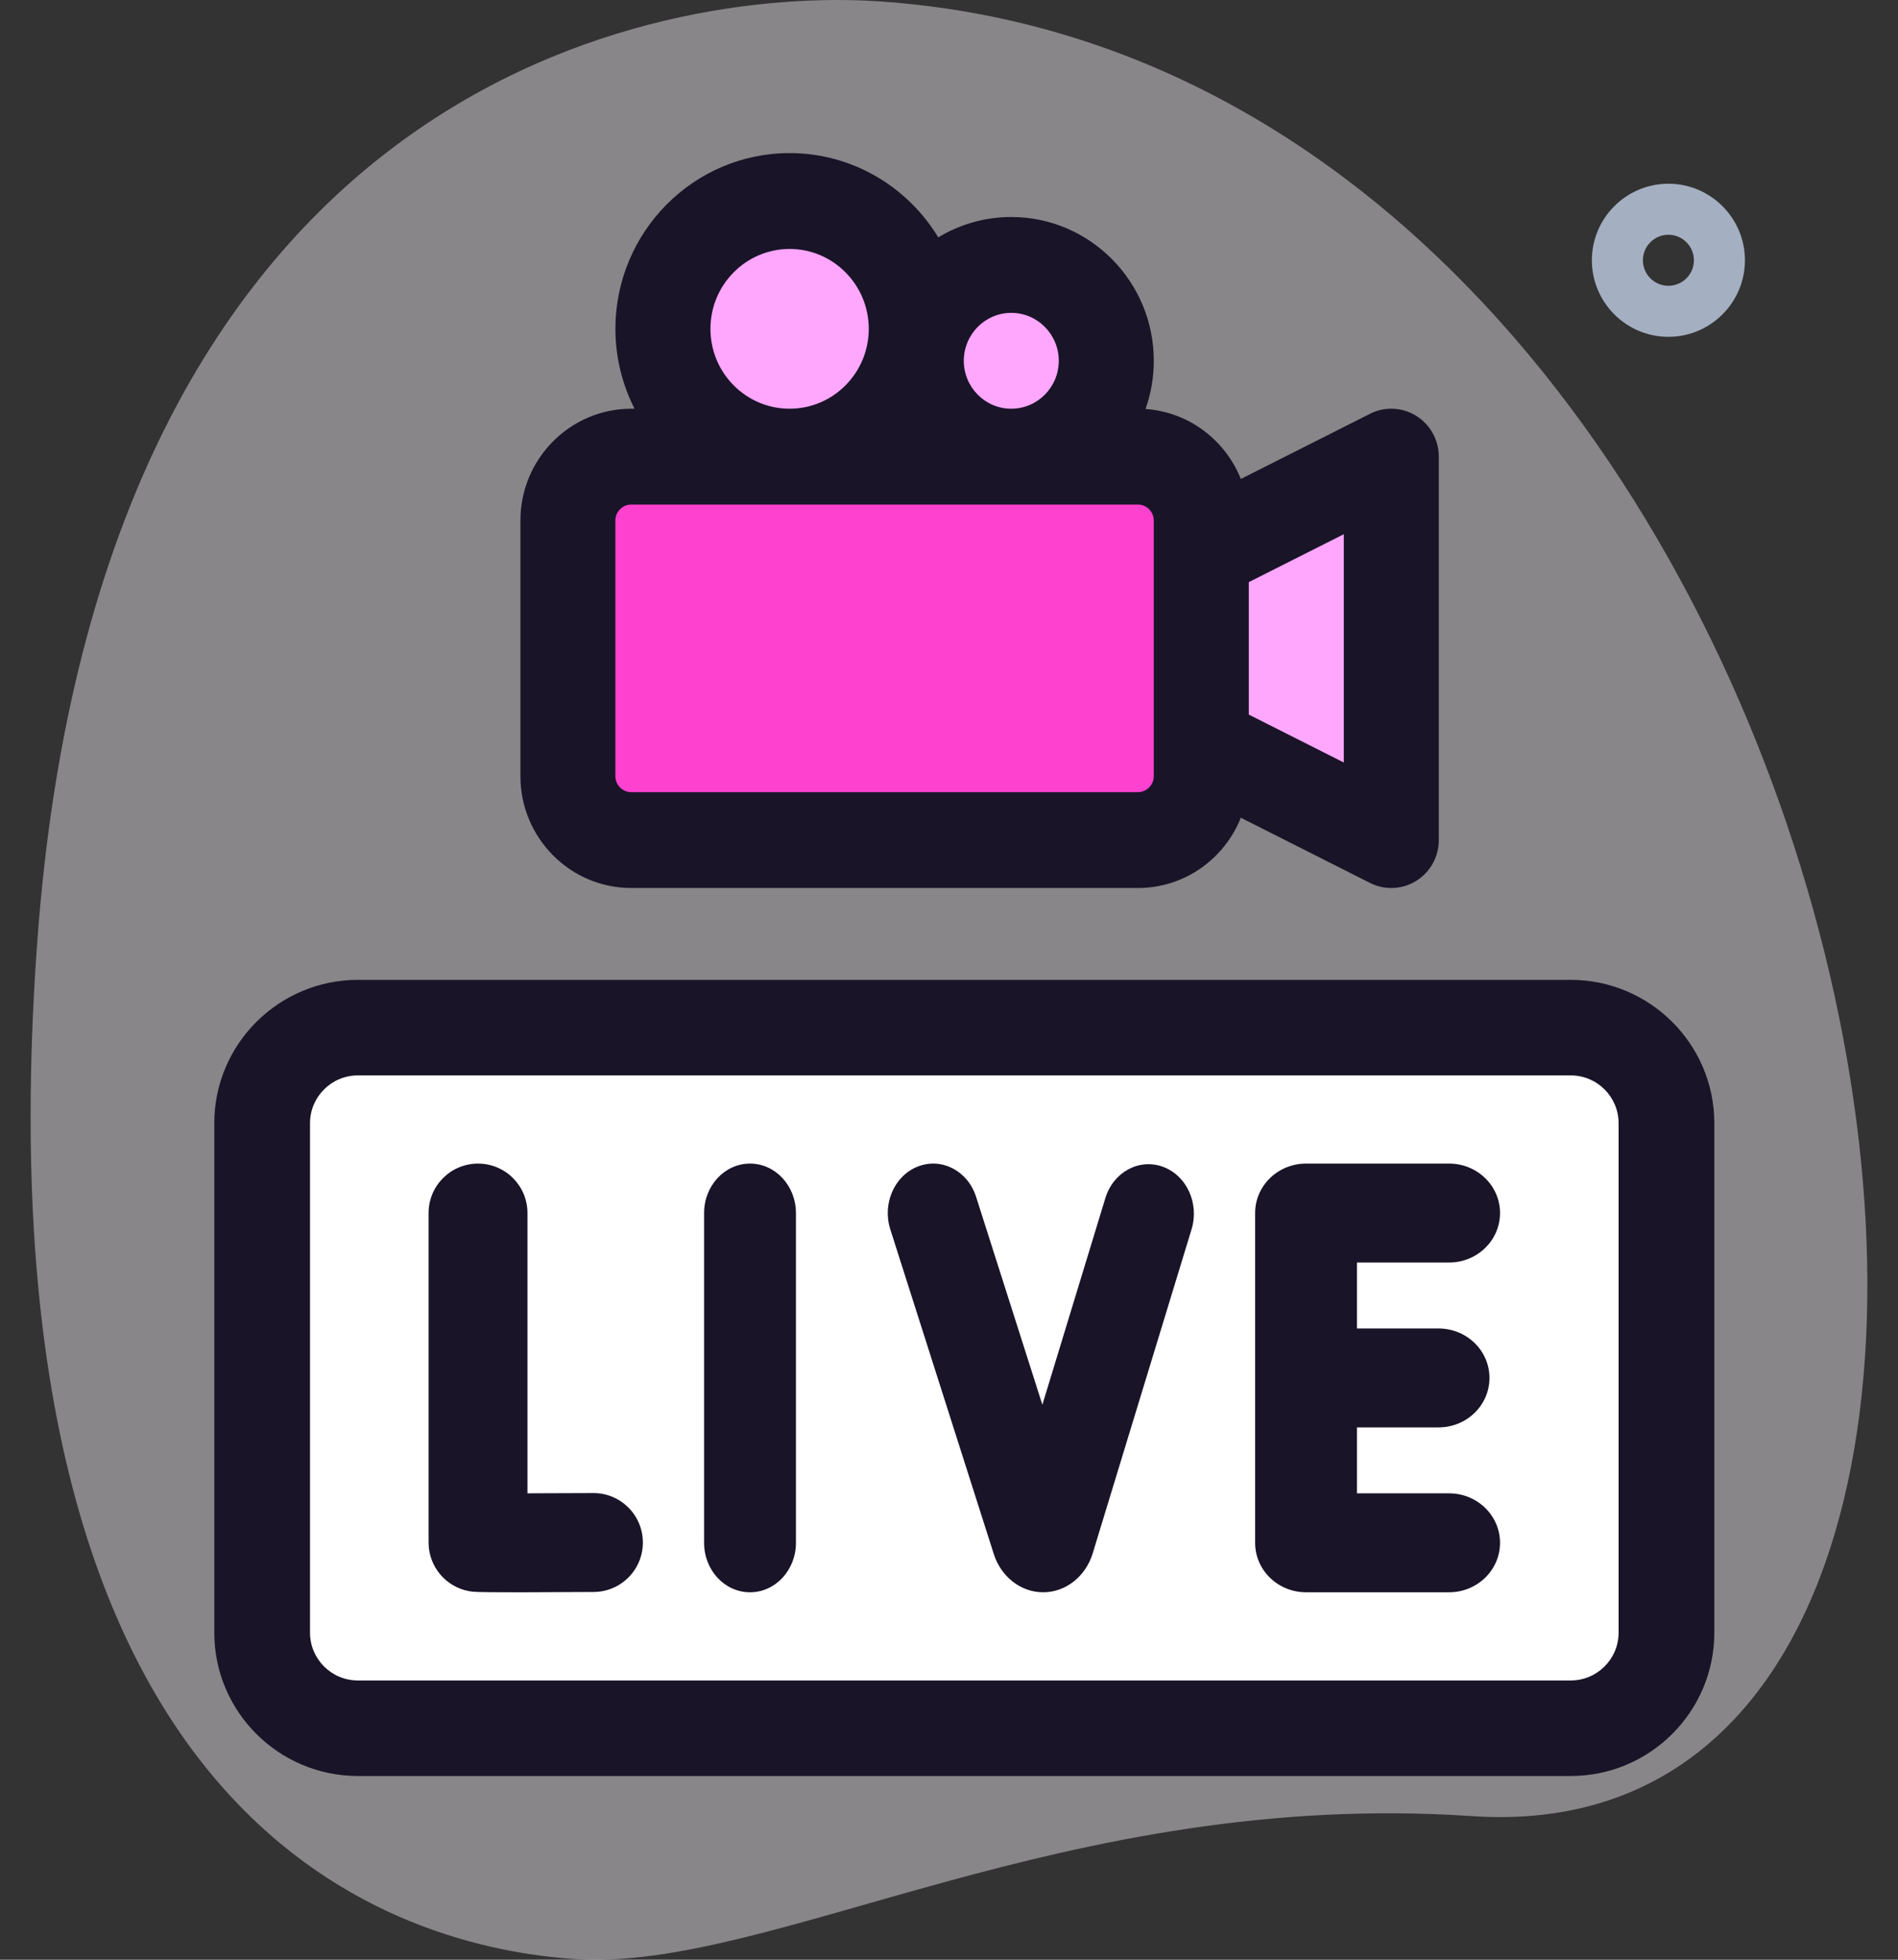
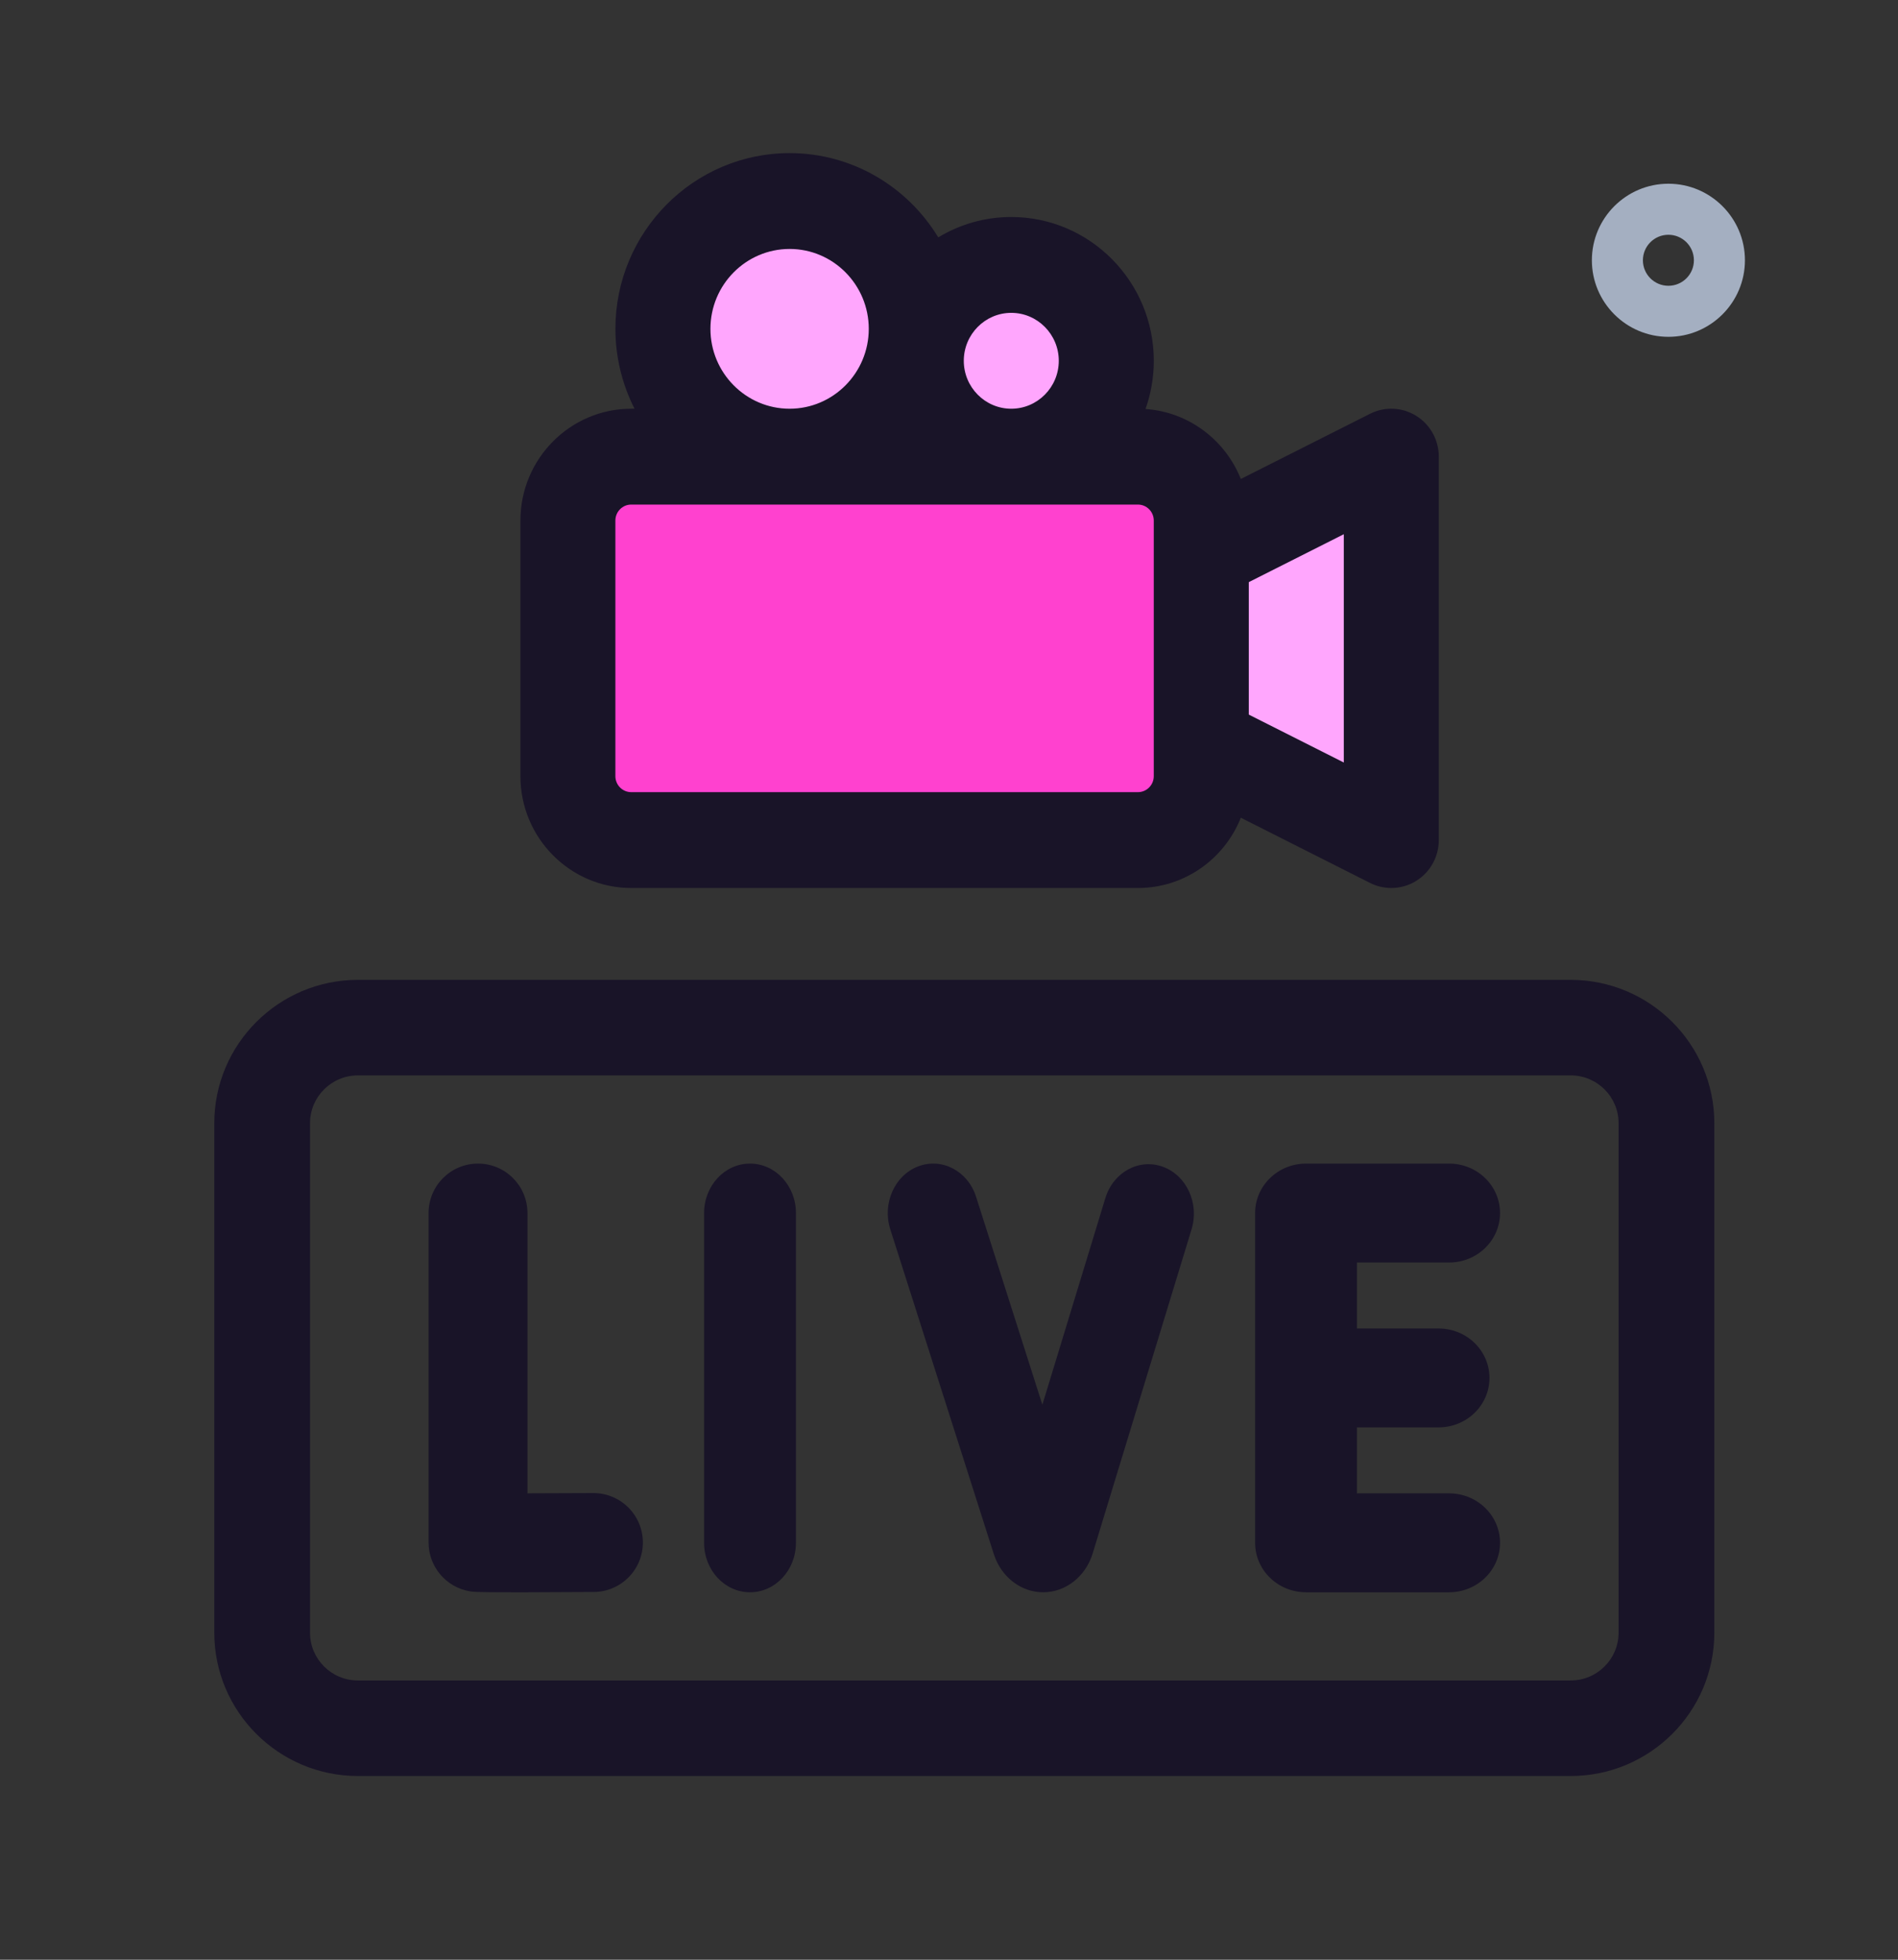
<svg xmlns="http://www.w3.org/2000/svg" width="62" height="64" viewBox="0 0 62 64">
  <rect x="0" y="0" width="62" height="64" fill="#333333" stroke="none" />
  <g fill="none" fill-rule="evenodd">
    <g>
      <g>
-         <path fill-rule="nonzero" d="M0 0H62V64H0z" transform="translate(-983 -1587) translate(983 1587)" />
-         <path fill="#DDD9DE" fill-opacity=".496" fill-rule="nonzero" d="M48.08 59.31c-13.296-.897-22.906 5.1-29.312 4.668l-.392-.031C11.84 63.358-.796 58.536 1.214 30.802 3.265 2.502 21.667-.431 28.714.044 61.71 2.27 71.625 60.898 48.079 59.31z" transform="translate(-983 -1587) translate(983 1587)" />
        <path fill="#A4AFC1" fill-rule="nonzero" d="M54.5 11C53.122 11 52 9.878 52 8.5S53.122 6 54.5 6 57 7.122 57 8.5 55.878 11 54.5 11zm0-3.333c-.46 0-.833.373-.833.833 0 .46.373.833.833.833.46 0 .833-.373.833-.833 0-.46-.373-.833-.833-.833z" transform="translate(-983 -1587) translate(983 1587)" />
-         <path fill="#FFF" fill-rule="nonzero" d="M10 35H54V55H10z" transform="translate(-983 -1587) translate(983 1587)" />
        <path fill="#FFA6FD" d="M23 8H35V15H23zM40 17H45V25H40z" transform="translate(-983 -1587) translate(983 1587)" />
        <path fill="#FF41CF" d="M19 16H38V27H19z" transform="translate(-983 -1587) translate(983 1587)" />
        <path fill="#191428" fill-rule="nonzero" d="M51.309 32C53.895 32 56 34.1 56 36.68v16.64C56 55.9 53.895 58 51.309 58H11.69C9.105 58 7 55.9 7 53.32V36.68C7 34.1 9.105 32 11.691 32zm0 3.12H11.69c-.862 0-1.563.7-1.563 1.56v16.64c0 .86.701 1.56 1.563 1.56H51.31c.862 0 1.563-.7 1.563-1.56V36.68c0-.86-.701-1.56-1.563-1.56zM15.615 38c.892 0 1.615.723 1.615 1.615v9.153c.646-.001 1.416-.004 2.146-.008h.01c.887 0 1.609.717 1.614 1.606.005.892-.714 1.62-1.606 1.624l-2.17.01h-.485c-1.203 0-1.28-.013-1.397-.033-.775-.133-1.342-.805-1.342-1.592v-10.76c0-.892.723-1.615 1.615-1.615zm8.885 0c.828 0 1.5.723 1.5 1.615v10.77c0 .892-.672 1.615-1.5 1.615s-1.5-.723-1.5-1.615v-10.77c0-.892.672-1.615 1.5-1.615zm22.836 0c.92 0 1.664.723 1.664 1.615 0 .893-.745 1.616-1.664 1.616h-3.009v2.154h2.665c.919 0 1.663.723 1.663 1.615s-.744 1.615-1.663 1.615h-2.665v2.154h3.01c.918 0 1.663.723 1.663 1.616 0 .892-.745 1.615-1.664 1.615h-4.672c-.92 0-1.664-.723-1.664-1.615v-10.77c0-.892.745-1.615 1.664-1.615zm-17.339.09c.774-.293 1.62.153 1.888.996l2.165 6.789 2.058-6.749c.259-.846 1.098-1.305 1.876-1.023.777.28 1.198 1.195.94 2.042l-3.23 10.584c0 .004-.001.008-.003.011-.234.749-.878 1.255-1.604 1.26h-.011c-.722 0-1.367-.496-1.609-1.237l-.003-.01-3.382-10.607c-.268-.843.141-1.764.915-2.056zM25.793 5c2.053 0 3.856 1.103 4.856 2.752.698-.422 1.514-.665 2.385-.665 2.567 0 4.656 2.106 4.656 4.696 0 .552-.096 1.082-.27 1.574 1.413.097 2.606 1.015 3.113 2.285l4.221-2.129c.481-.243 1.053-.217 1.51.069.458.285.736.789.736 1.331v12.522c0 .542-.278 1.046-.736 1.331-.249.156-.532.234-.816.234-.237 0-.475-.055-.694-.165l-4.221-2.13C39.997 28.05 38.693 29 37.173 29H20.62C18.624 29 17 27.362 17 25.348V17c0-2.014 1.624-3.652 3.62-3.652h.108c-.398-.784-.625-1.67-.625-2.609 0-3.164 2.553-5.739 5.69-5.739zm11.38 11.478H20.62c-.286 0-.518.234-.518.522v8.348c0 .288.232.522.518.522h16.551c.286 0 .518-.234.518-.522V17c0-.288-.232-.522-.518-.522zm6.724.968l-3.104 1.565v4.326l3.104 1.565v-7.456zm-10.863-7.229c-.855 0-1.551.703-1.551 1.566 0 .863.696 1.565 1.551 1.565.856 0 1.552-.702 1.552-1.565s-.696-1.566-1.552-1.566zm-7.24-2.087c-1.427 0-2.587 1.17-2.587 2.61 0 1.438 1.16 2.608 2.586 2.608s2.586-1.17 2.586-2.609c0-1.438-1.16-2.609-2.586-2.609z" transform="translate(-983 -1587) translate(983 1587)" />
      </g>
    </g>
  </g>
</svg>